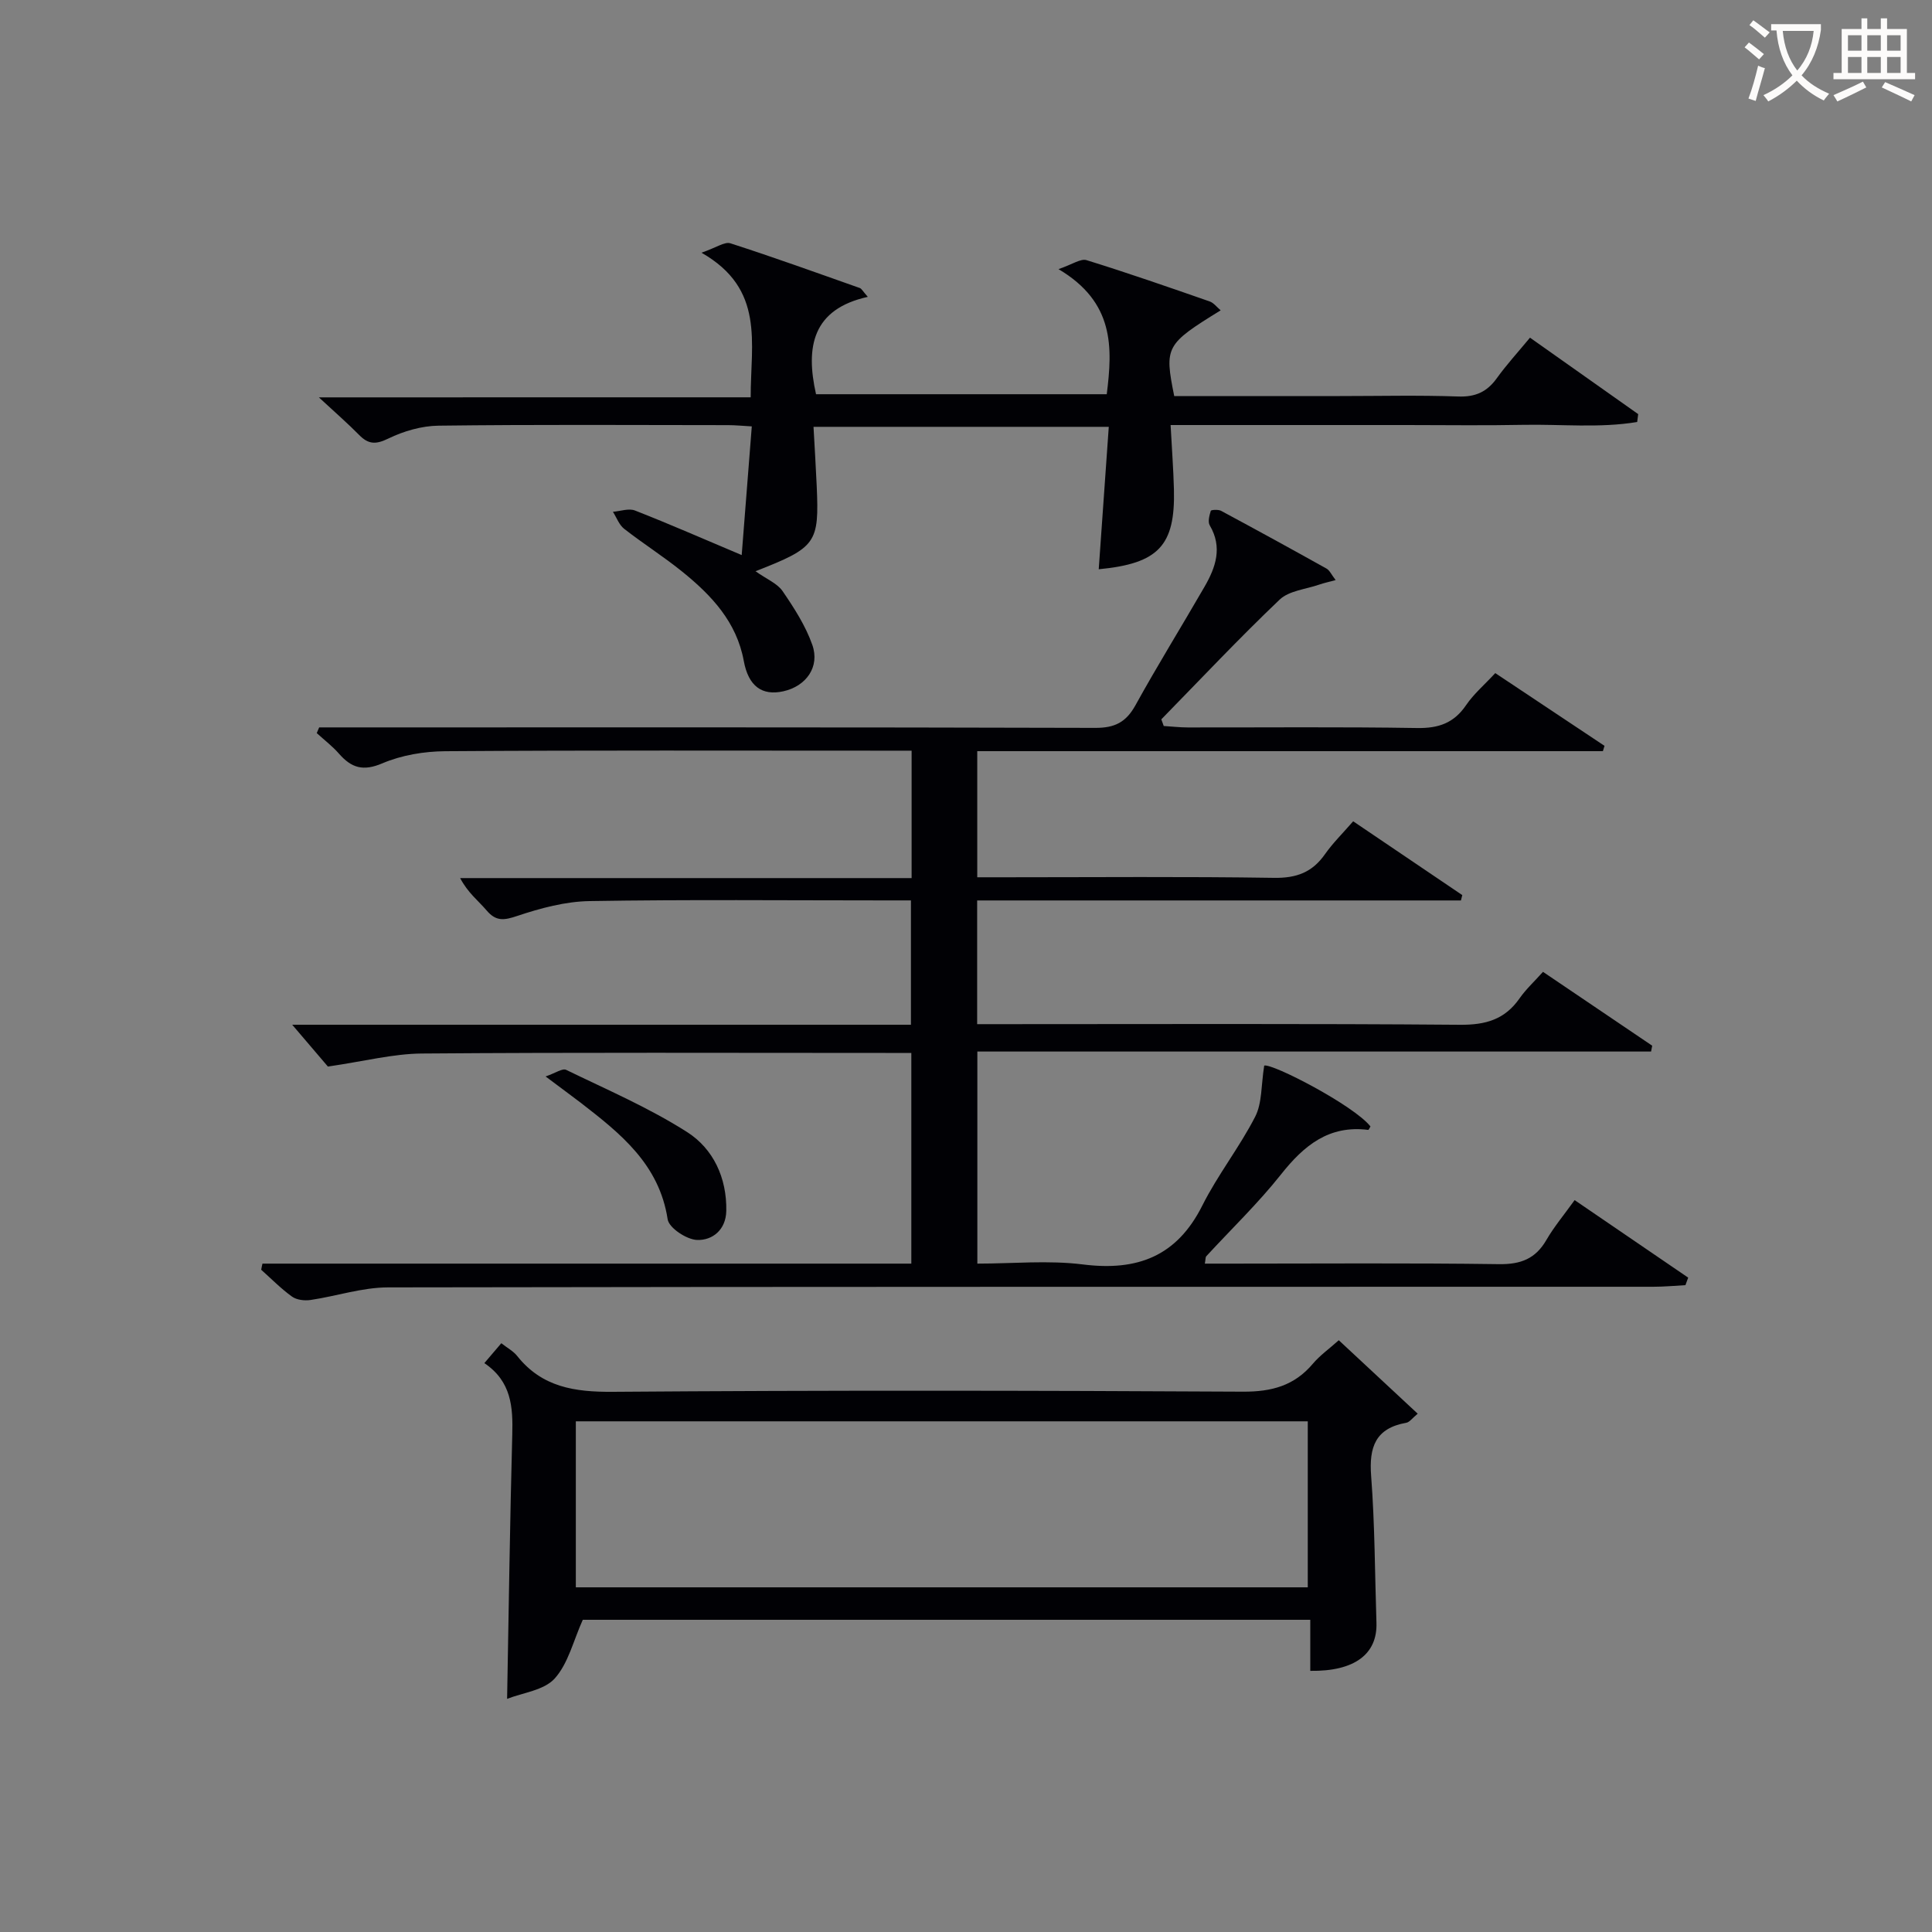
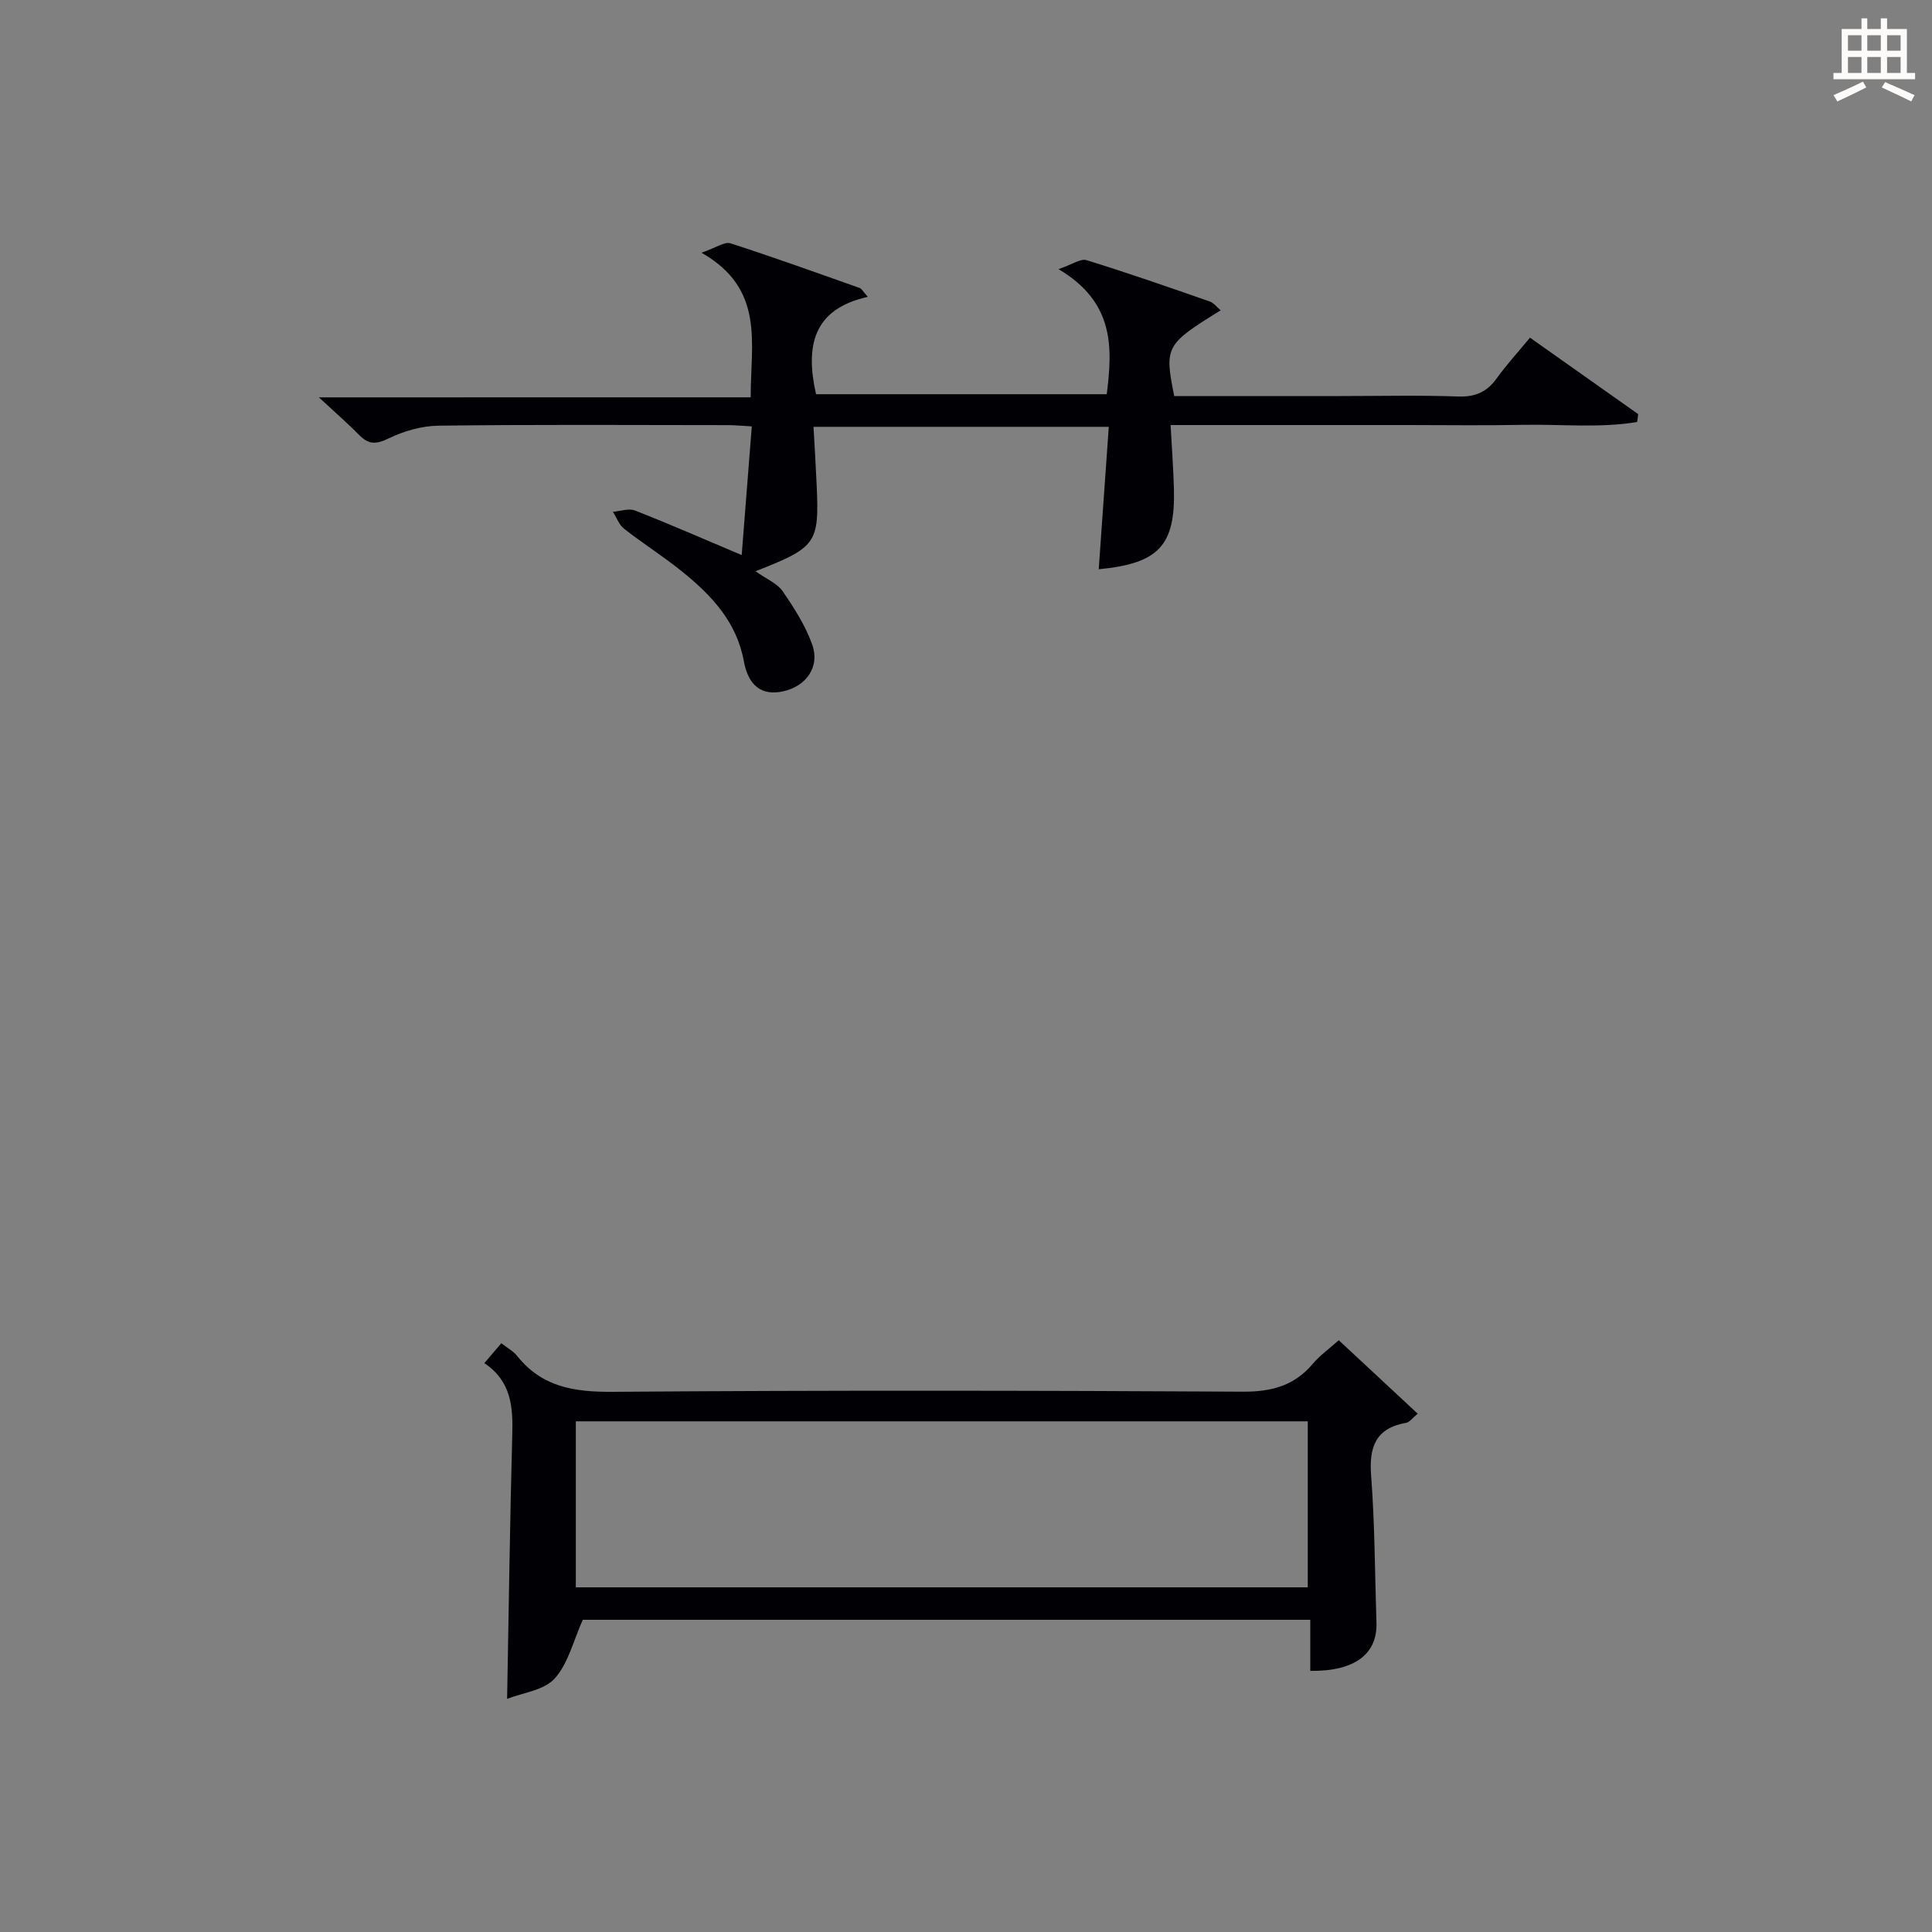
<svg xmlns="http://www.w3.org/2000/svg" enable-background="new 0 0 400 400" viewBox="0 0 400 400">
  <rect x="0" y="0" width="400" height="400" fill="#808080" stroke="none" />
  <g fill="#010105">
-     <path d="m54.34 261.62h134.34c0-14.73 0-28.82 0-43.62-1.83 0-3.59 0-5.35 0-32 0-64-.13-95.99.12-5.95.05-11.89 1.6-19.45 2.7-1.54-1.8-4.42-5.18-7.39-8.66h128.1c0-8.7 0-16.92 0-25.74-1.96 0-3.75 0-5.54 0-20.33 0-40.67-.2-60.99.14-5.02.08-10.15 1.46-14.96 3.07-2.74.92-4.4 1.18-6.36-1.13-1.71-2.01-3.88-3.64-5.48-6.7h93.47c0-9.16 0-17.43 0-26.38-2.15 0-4.1 0-6.05 0-30.16 0-60.33-.1-90.49.11-4.38.03-9.05.81-13.04 2.51s-6.4.94-8.97-1.99c-1.37-1.57-3.07-2.86-4.61-4.27.17-.39.34-.79.5-1.18h5.72c51.66 0 103.32-.05 154.99.1 4.01.01 6.34-1.17 8.28-4.66 4.58-8.3 9.58-16.36 14.32-24.57 2.31-4.01 3.76-8.14 1.08-12.69-.44-.74-.08-2.06.21-3.02.06-.21 1.53-.31 2.11-.01 7.32 3.93 14.6 7.92 21.85 11.97.65.36 1.01 1.24 1.89 2.38-1.42.39-2.44.6-3.41.94-2.78.97-6.24 1.25-8.19 3.11-8.41 8.01-16.37 16.48-24.49 24.78.17.46.34.92.5 1.38 1.66.1 3.32.3 4.99.3 15.83.02 31.67-.14 47.49.12 4.43.07 7.6-1.03 10.12-4.74 1.57-2.31 3.77-4.18 6.04-6.63 7.6 5.06 15.11 10.06 22.62 15.06-.11.37-.23.73-.34 1.1-43.11 0-86.21 0-129.53 0v26.11h5.97c18.5 0 37-.17 55.49.12 4.66.07 7.92-1.16 10.54-4.91 1.61-2.29 3.64-4.28 5.83-6.8 7.65 5.17 15.12 10.23 22.59 15.28-.09.37-.19.74-.28 1.11-33.32 0-66.64 0-100.16 0v25.61h5.51c31.5 0 63-.13 94.49.13 5.29.04 9.25-1.1 12.29-5.46 1.32-1.89 3.06-3.49 4.86-5.5 7.63 5.16 15.12 10.22 22.61 15.29-.08.4-.15.81-.23 1.21-46.42 0-92.83 0-139.49 0v43.91c7.32 0 14.69-.73 21.86.17 11.28 1.42 19.45-1.68 24.73-12.22 3.19-6.36 7.7-12.05 10.94-18.39 1.44-2.81 1.21-6.48 1.86-10.56 1.61-.53 18.55 8.22 22 12.6-.16.25-.35.73-.48.71-8.12-1.02-13.29 3.22-18.04 9.22-4.74 5.98-10.3 11.32-15.48 16.95-.17.19-.12.58-.29 1.52h5.43c18.5 0 37-.15 55.49.11 4.5.06 7.55-1.12 9.8-5.02 1.57-2.71 3.62-5.15 5.84-8.24 7.98 5.45 15.75 10.75 23.51 16.05-.19.52-.38 1.04-.57 1.56-2.22.12-4.44.33-6.66.33-87.33.02-174.65-.03-261.98.13-5.34.01-10.67 1.82-16.03 2.61-1.23.18-2.86-.01-3.82-.7-2.28-1.64-4.27-3.68-6.38-5.56.07-.43.16-.85.26-1.27z" />
    <path d="m155.42 82.26c-.01-11.33 2.99-22.43-10.19-29.94 3.11-1.07 4.81-2.32 5.98-1.95 9 2.9 17.89 6.11 26.8 9.26.38.13.62.66 1.66 1.83-11.43 2.54-12.94 10.29-10.72 20.16h60.19c1.21-9.66 1.62-19.03-9.99-25.9 2.88-.98 4.59-2.23 5.8-1.86 8.56 2.65 17.03 5.6 25.5 8.55.84.29 1.47 1.17 2.28 1.84-11.41 7.04-11.68 7.52-9.62 17.75h34.3c8.16 0 16.33-.2 24.49.09 3.55.13 5.95-.94 7.98-3.76s4.39-5.4 6.89-8.42c7.6 5.37 15 10.6 22.4 15.83-.07.54-.14 1.09-.21 1.63-7.81 1.3-15.79.43-23.68.59-7.99.16-15.98.04-23.98.04-8.16 0-16.33 0-24.49 0-7.95 0-15.9 0-24.45 0 .25 4.8.58 9.06.69 13.32.29 11.65-3.18 15.35-15.57 16.54.69-9.72 1.37-19.41 2.08-29.49-20.32 0-40.38 0-61.13 0 .22 4.07.48 8.14.66 12.22.52 11.89-.04 12.74-12.67 17.68 2.32 1.65 4.51 2.51 5.61 4.12 2.39 3.49 4.76 7.17 6.15 11.12 1.61 4.56-1.28 8.56-5.98 9.61-4.43.99-7.25-1.04-8.21-6.29-1.49-8.1-6.71-13.6-12.73-18.47-3.87-3.13-8.11-5.81-12.04-8.88-1.05-.82-1.56-2.33-2.32-3.52 1.54-.12 3.29-.77 4.58-.26 7.22 2.83 14.32 5.95 22.08 9.22.71-9 1.38-17.64 2.09-26.64-1.97-.11-3.42-.26-4.87-.26-19.99-.02-39.99-.14-59.98.11-3.5.04-7.24 1.13-10.41 2.67-2.59 1.27-4.12 1.2-6.03-.74-2.33-2.37-4.85-4.56-8.34-7.79 30.59-.01 59.75-.01 89.4-.01z" />
    <path d="m100.28 282.22c1.5-1.76 2.43-2.86 3.51-4.12 1.25.98 2.48 1.63 3.27 2.62 5.15 6.49 11.9 7.5 19.84 7.44 43.48-.33 86.97-.27 130.45-.03 5.95.03 10.63-1.24 14.47-5.79 1.47-1.74 3.39-3.09 5.36-4.86 5.5 5.12 10.78 10.04 16.34 15.21-1.12.92-1.68 1.76-2.37 1.88-6.37 1.13-7.73 5.02-7.27 11.01.77 10.11.77 20.27 1.1 30.41.21 6.49-4.56 10.08-13.7 9.94 0-3.37 0-6.78 0-10.57-50.84 0-101.22 0-150.62 0-1.96 4.34-3.01 9.05-5.82 12.16-2.21 2.45-6.59 2.93-9.85 4.21.35-18.91.59-36.82 1.07-54.72.15-5.68-.15-10.99-5.78-14.79zm18.94 46.42h151.54c0-11.62 0-22.89 0-34.37-50.6 0-100.96 0-151.54 0z" />
-     <path d="m112.96 222.87c2.04-.7 3.49-1.74 4.25-1.37 8.46 4.11 17.18 7.86 25.06 12.89 5.42 3.46 8.23 9.48 8.1 16.32-.08 3.93-2.88 6.12-6.04 6.01-2.16-.07-5.83-2.49-6.1-4.28-1.75-11.4-9.77-17.76-17.99-24.12-1.98-1.51-3.99-2.98-7.28-5.45z" />
  </g>
-   <path d="m362.1 8.8c1.1.8 2.1 1.6 3.1 2.4l-1 1.1c-1.3-1.1-2.3-2-3-2.5zm1.9 4.8c.5.2.9.4 1.4.5-.6 2.3-1.3 4.5-1.9 6.8l-1.5-.5c.8-2.1 1.4-4.3 2-6.8zm-1-9.4c1.3.9 2.4 1.8 3.4 2.5l-1 1.1c-1.4-1.2-2.4-2.1-3.2-2.6zm3.7 2.2v-1.4h10.3v1.2c-.5 3.6-1.8 6.8-4 9.4 1.5 1.6 3.4 2.8 5.7 3.8-.3.4-.7.8-1.1 1.4-2.3-1.1-4.1-2.5-5.6-4.1-1.6 1.6-3.6 3.1-5.9 4.3-.3-.5-.7-.9-1-1.3 2.4-1.1 4.4-2.5 6-4.1-1.9-2.5-3-5.6-3.3-9.3h-1.1zm8.8 0h-6.4c.3 3.3 1.3 6 3 8.2 2-2.3 3.1-5.1 3.4-8.2z" fill="#fcfbfa" />
  <path d="m385.3 3.8h1.3v2.2h2.8v-2.2h1.3v2.2h4.1v9.1h1.7v1.3h-16.9v-1.3h1.7v-9.1h4.1v-2.2zm.4 13.1.7 1.2c-1.8.9-3.8 1.9-6 2.9-.2-.4-.5-.8-.8-1.3 2.3-1 4.3-1.9 6.1-2.8zm-3.1-6.4h2.8v-3.2h-2.8zm0 4.6h2.8v-3.3h-2.8zm4-4.6h2.8v-3.2h-2.8zm0 4.6h2.8v-3.3h-2.8zm3.7 1.9c2.1.9 4.1 1.8 6.1 2.7l-.7 1.3c-2.2-1.1-4.2-2-6.1-2.9zm3.2-9.7h-2.8v3.2h2.8zm-2.8 7.8h2.8v-3.3h-2.8z" fill="#fcfbfa" />
</svg>